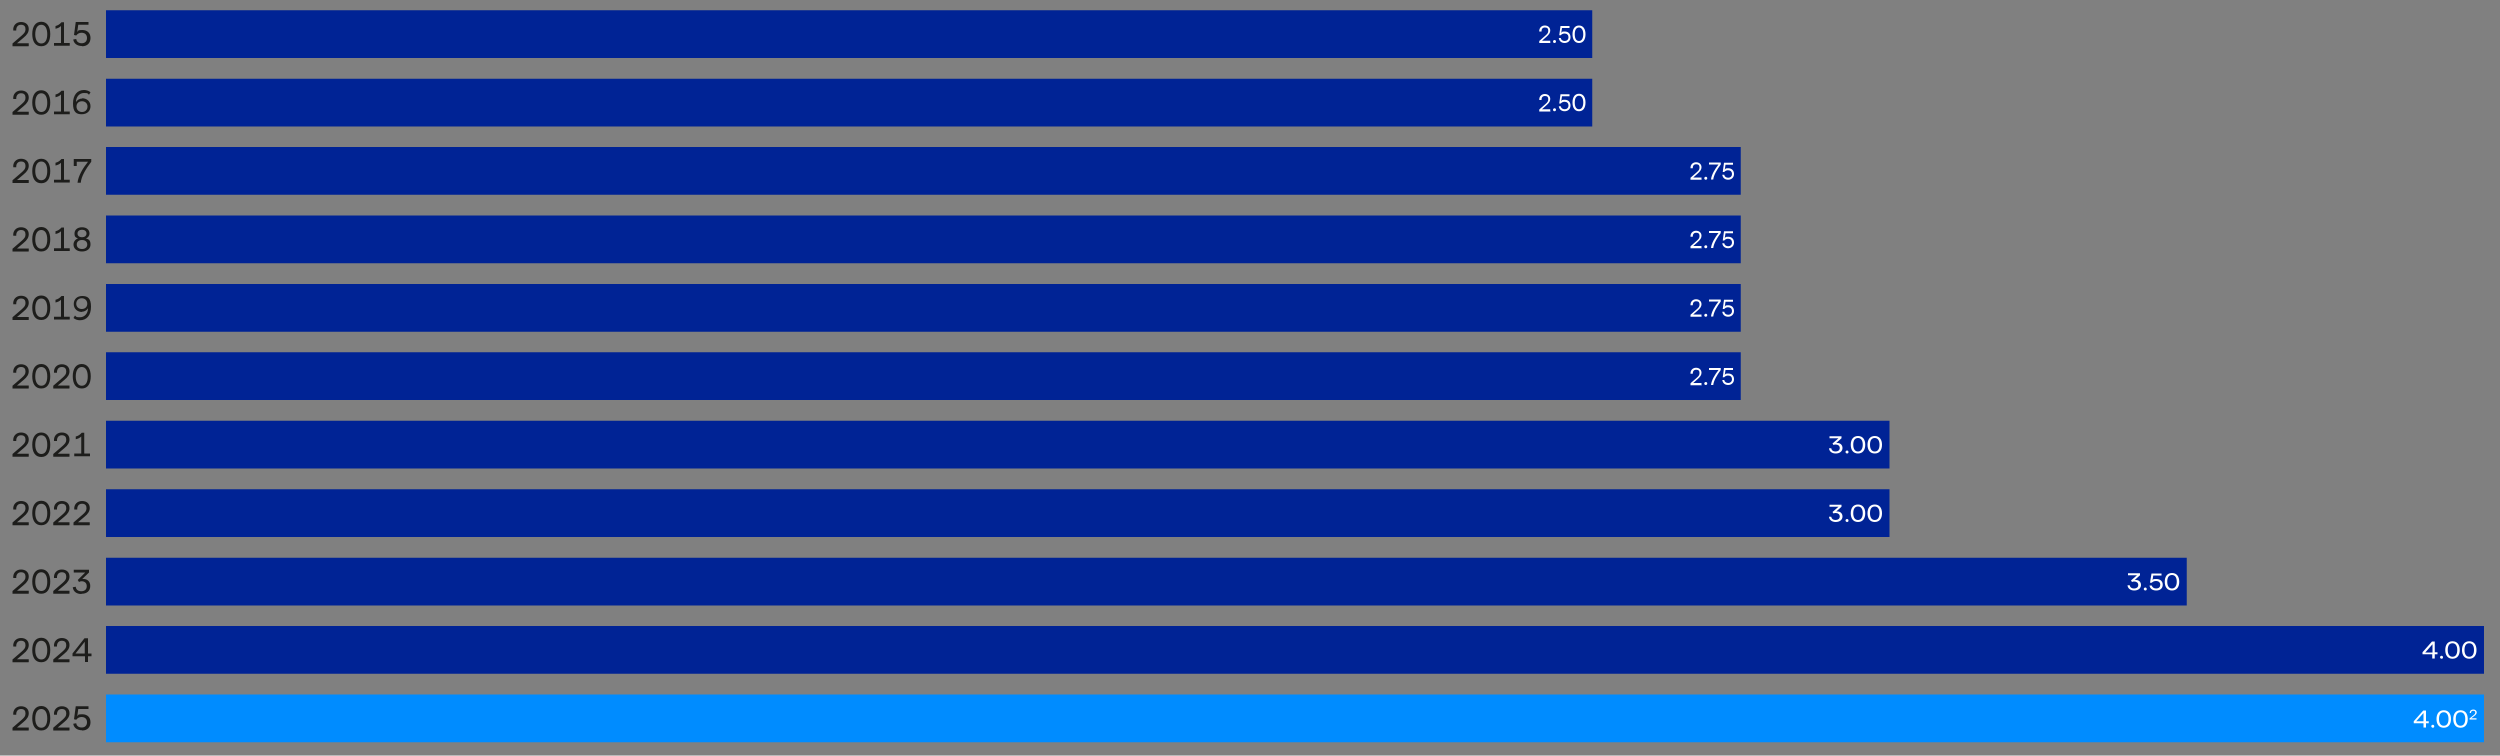
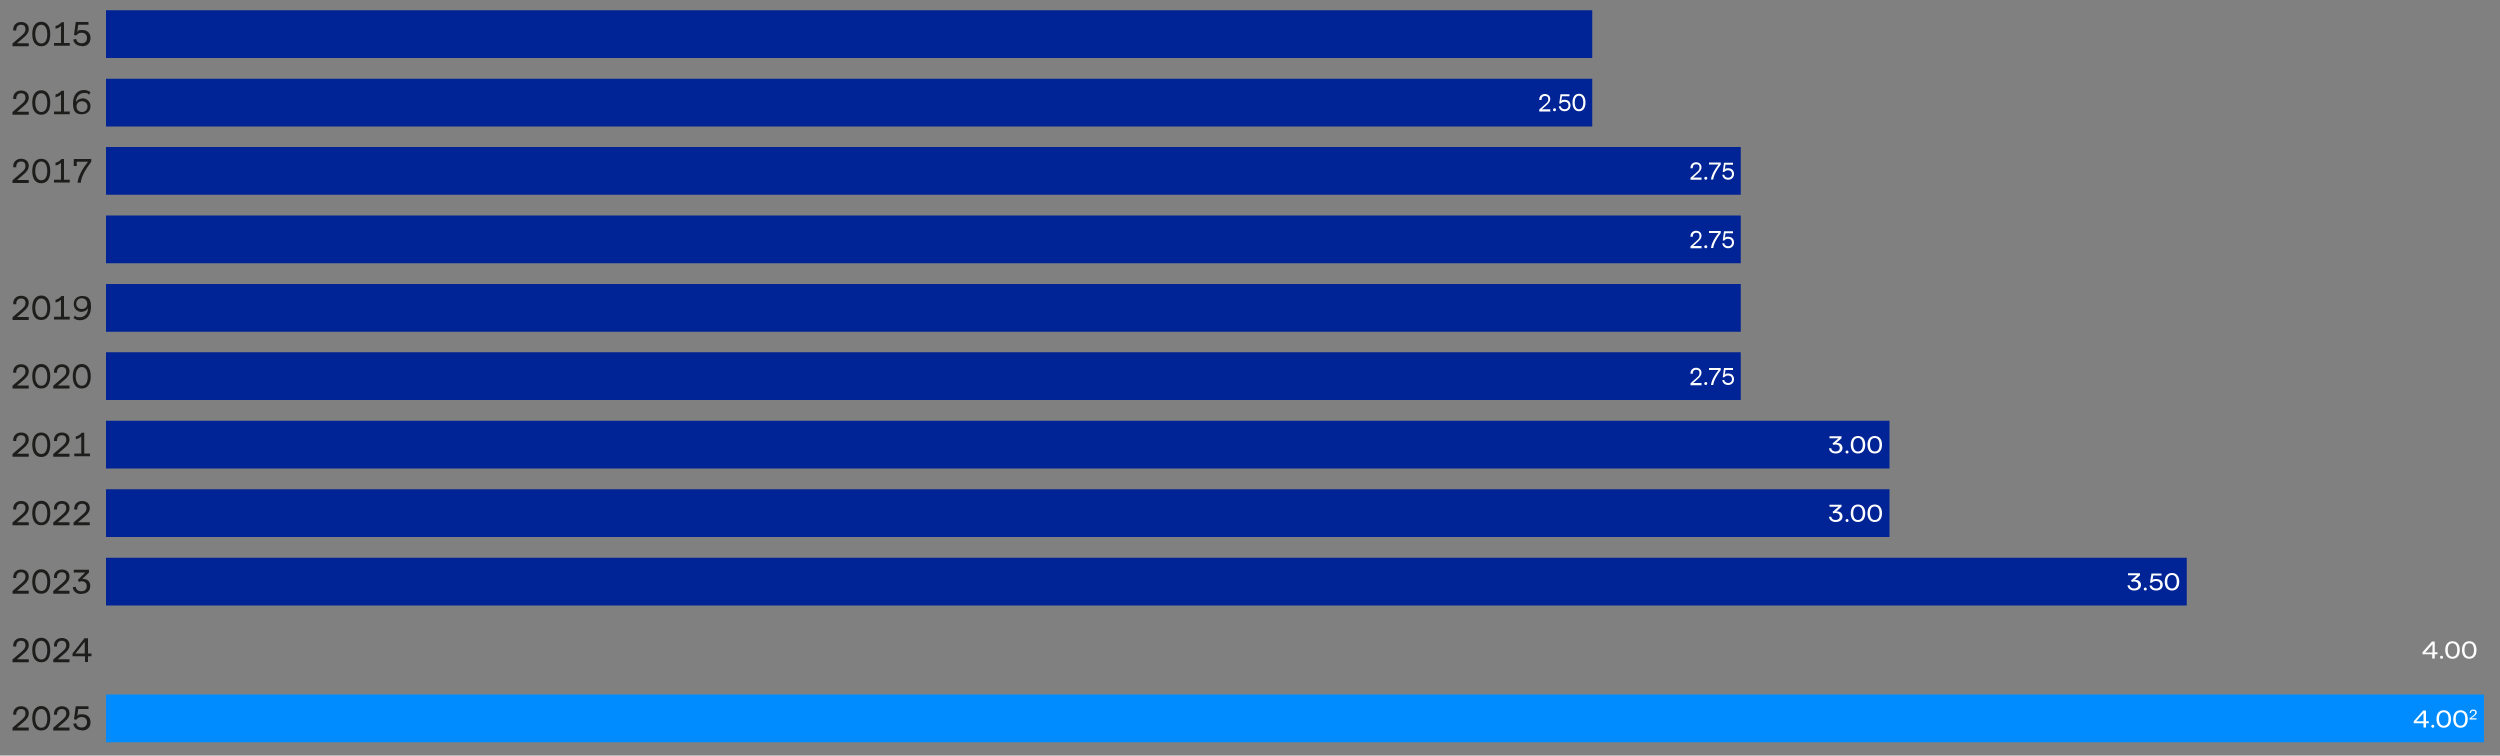
<svg xmlns="http://www.w3.org/2000/svg" id="Layer_2" version="1.1" viewBox="0 0 1000 302.2">
  <rect x="0" y="0" width="1000" height="302.2" fill="#808080" stroke="none" />
  <defs>
    <style>
      .st0 {
        fill: none;
      }

      .st1 {
        fill: #1d1d1b;
      }

      .st2 {
        fill: #008cff;
      }

      .st3 {
        clip-path: url(#clippath-10);
      }

      .st4 {
        clip-path: url(#clippath-1);
      }

      .st5 {
        clip-path: url(#clippath-3);
      }

      .st6 {
        clip-path: url(#clippath-4);
      }

      .st7 {
        clip-path: url(#clippath-2);
      }

      .st8 {
        clip-path: url(#clippath-7);
      }

      .st9 {
        clip-path: url(#clippath-6);
      }

      .st10 {
        clip-path: url(#clippath-9);
      }

      .st11 {
        clip-path: url(#clippath-8);
      }

      .st12 {
        clip-path: url(#clippath-5);
      }

      .st13 {
        fill: #002395;
      }

      .st14 {
        fill: #fff;
      }

      .st15 {
        clip-path: url(#clippath);
      }
    </style>
    <clipPath id="clippath">
      <rect class="st0" x="5.1" y="-11.4" width="1006" height="320" />
    </clipPath>
    <clipPath id="clippath-1">
      <rect class="st0" x="5.1" y="-11.4" width="1006" height="320" />
    </clipPath>
    <clipPath id="clippath-2">
      <rect class="st0" x="5.1" y="-11.4" width="1006" height="320" />
    </clipPath>
    <clipPath id="clippath-3">
-       <rect class="st0" x="5.1" y="-11.4" width="1006" height="320" />
-     </clipPath>
+       </clipPath>
    <clipPath id="clippath-4">
      <rect class="st0" x="5.1" y="-11.4" width="1006" height="320" />
    </clipPath>
    <clipPath id="clippath-5">
      <rect class="st0" x="5.1" y="-11.4" width="1006" height="320" />
    </clipPath>
    <clipPath id="clippath-6">
      <rect class="st0" x="5.1" y="-11.4" width="1006" height="320" />
    </clipPath>
    <clipPath id="clippath-7">
      <rect class="st0" x="5.1" y="-11.4" width="1006" height="320" />
    </clipPath>
    <clipPath id="clippath-8">
      <rect class="st0" x="5.1" y="-11.4" width="1006" height="320" />
    </clipPath>
    <clipPath id="clippath-9">
      <rect class="st0" x="5.1" y="-11.4" width="1006" height="320" />
    </clipPath>
    <clipPath id="clippath-10">
      <rect class="st0" x="5.1" y="-11.4" width="1006" height="320" />
    </clipPath>
  </defs>
  <rect class="st13" x="42.4" y="86.2" width="653.9" height="19.1" />
  <g class="st15">
    <path class="st14" d="M691.2,99.3c1.4,0,2.4-.9,2.4-2.3s-.9-2.3-2.3-2.3-1,.2-1.4.6l.3-2h3v-.8h-3.6l-.5,3.7h.6c.3-.4.9-.7,1.5-.7,1,0,1.6.6,1.6,1.5s-.6,1.5-1.5,1.5-1.5-.5-1.6-1.2h-.8c.2,1.3,1.1,2,2.4,2M685.3,99.2c.2-1.8,1.5-4,3-6v-.8h-4.7v.8h3.8c-1.5,1.9-2.8,4.1-3,6h.9ZM682.3,99.3c.3,0,.6-.2.6-.6s-.3-.6-.6-.6-.6.3-.6.6.2.6.6.6M680.6,99.2v-.8h-3.3l1.8-1.6c1-.9,1.5-1.6,1.5-2.5,0-1.2-.9-2-2.2-2s-2.3,1-2.2,2.4h.9c0-1,.4-1.6,1.4-1.6s1.3.5,1.3,1.3-.3,1.2-1.1,1.9l-2.5,2.2v.8h4.6Z" />
  </g>
  <rect class="st13" x="42.4" y="58.8" width="653.9" height="19.1" />
  <g class="st4">
    <path class="st14" d="M691.2,71.9c1.4,0,2.4-.9,2.4-2.3s-.9-2.3-2.3-2.3-1,.2-1.4.6l.3-2h3v-.8h-3.6l-.5,3.7h.6c.3-.4.9-.7,1.5-.7,1,0,1.6.6,1.6,1.5s-.6,1.5-1.5,1.5-1.5-.5-1.6-1.2h-.8c.2,1.3,1.1,2,2.4,2M685.3,71.8c.2-1.8,1.5-4,3-6v-.8h-4.7v.8h3.8c-1.5,1.9-2.8,4.1-3,6h.9ZM682.3,71.9c.3,0,.6-.2.6-.6s-.3-.6-.6-.6-.6.3-.6.6.2.6.6.6M680.6,71.8v-.8h-3.3l1.8-1.6c1-.9,1.5-1.6,1.5-2.5,0-1.2-.9-2-2.2-2s-2.3,1-2.2,2.4h.9c0-1,.4-1.6,1.4-1.6s1.3.5,1.3,1.3-.3,1.2-1.1,1.9l-2.5,2.2v.8h4.6Z" />
  </g>
  <rect class="st13" x="42.4" y="31.5" width="594.5" height="19.1" />
  <g class="st7">
    <path class="st14" d="M631.6,43.7c-1.1,0-1.7-1-1.7-2.7s.6-2.7,1.7-2.7,1.7,1.1,1.7,2.7-.6,2.7-1.7,2.7M631.6,44.5c1.7,0,2.6-1.4,2.6-3.5s-.9-3.5-2.6-3.5-2.6,1.4-2.6,3.5.9,3.5,2.6,3.5M625.8,44.5c1.4,0,2.4-.9,2.4-2.3s-.9-2.3-2.3-2.3-1,.2-1.4.6l.3-2h3v-.8h-3.6l-.5,3.7h.6c.3-.4.9-.7,1.5-.7,1,0,1.6.6,1.6,1.5s-.6,1.5-1.5,1.5-1.5-.5-1.6-1.2h-.8c.2,1.3,1.1,2,2.4,2M621.8,44.5c.3,0,.6-.2.6-.6s-.3-.6-.6-.6-.6.3-.6.6.2.6.6.6M620.1,44.5v-.8h-3.3l1.8-1.6c1-.9,1.5-1.6,1.5-2.5,0-1.2-.9-2-2.2-2s-2.3,1-2.2,2.4h.9c0-1,.4-1.6,1.4-1.6s1.3.5,1.3,1.3-.3,1.2-1.1,1.9l-2.5,2.2v.8h4.6Z" />
  </g>
  <rect class="st13" x="42.4" y="4.1" width="594.5" height="19.1" />
  <g class="st5">
-     <path class="st14" d="M631.6,16.4c-1.1,0-1.7-1-1.7-2.7s.6-2.7,1.7-2.7,1.7,1.1,1.7,2.7-.6,2.7-1.7,2.7M631.6,17.2c1.7,0,2.6-1.4,2.6-3.5s-.9-3.5-2.6-3.5-2.6,1.4-2.6,3.5.9,3.5,2.6,3.5M625.8,17.2c1.4,0,2.4-.9,2.4-2.3s-.9-2.3-2.3-2.3-1,.2-1.4.6l.3-2h3v-.8h-3.6l-.5,3.7h.6c.3-.4.9-.7,1.5-.7,1,0,1.6.6,1.6,1.5s-.6,1.5-1.5,1.5-1.5-.5-1.6-1.2h-.8c.2,1.3,1.1,2,2.4,2M621.8,17.2c.3,0,.6-.2.6-.6s-.3-.6-.6-.6-.6.3-.6.6.2.6.6.6M620.1,17.1v-.8h-3.3l1.8-1.6c1-.9,1.5-1.6,1.5-2.5,0-1.2-.9-2-2.2-2s-2.3,1-2.2,2.4h.9c0-1,.4-1.6,1.4-1.6s1.3.5,1.3,1.3-.3,1.2-1.1,1.9l-2.5,2.2v.8h4.6Z" />
-   </g>
+     </g>
  <rect class="st13" x="42.4" y="140.9" width="653.9" height="19.1" />
  <g class="st6">
    <path class="st14" d="M691.2,154c1.4,0,2.4-.9,2.4-2.3s-.9-2.3-2.3-2.3-1,.2-1.4.6l.3-2h3v-.8h-3.6l-.5,3.7h.6c.3-.4.9-.7,1.5-.7,1,0,1.6.6,1.6,1.5s-.6,1.5-1.5,1.5-1.5-.5-1.6-1.2h-.8c.2,1.3,1.1,2,2.4,2M685.3,154c.2-1.8,1.5-4,3-6v-.8h-4.7v.8h3.8c-1.5,1.9-2.8,4.1-3,6h.9ZM682.3,154c.3,0,.6-.2.6-.6s-.3-.6-.6-.6-.6.3-.6.6.2.6.6.6M680.6,154v-.8h-3.3l1.8-1.6c1-.9,1.5-1.6,1.5-2.5,0-1.2-.9-2-2.2-2s-2.3,1-2.2,2.4h.9c0-1,.4-1.6,1.4-1.6s1.3.5,1.3,1.3-.3,1.2-1.1,1.9l-2.5,2.2v.8h4.6Z" />
  </g>
  <rect class="st13" x="42.4" y="113.6" width="653.9" height="19.1" />
  <g class="st12">
-     <path class="st14" d="M691.2,126.7c1.4,0,2.4-.9,2.4-2.3s-.9-2.3-2.3-2.3-1,.2-1.4.6l.3-2h3v-.8h-3.6l-.5,3.7h.6c.3-.4.9-.7,1.5-.7,1,0,1.6.6,1.6,1.5s-.6,1.5-1.5,1.5-1.5-.5-1.6-1.2h-.8c.2,1.3,1.1,2,2.4,2M685.3,126.6c.2-1.8,1.5-4,3-6v-.8h-4.7v.8h3.8c-1.5,1.9-2.8,4.1-3,6h.9ZM682.3,126.7c.3,0,.6-.2.6-.6s-.3-.6-.6-.6-.6.3-.6.6.2.6.6.6M680.6,126.6v-.8h-3.3l1.8-1.6c1-.9,1.5-1.6,1.5-2.5,0-1.2-.9-2-2.2-2s-2.3,1-2.2,2.4h.9c0-1,.4-1.6,1.4-1.6s1.3.5,1.3,1.3-.3,1.2-1.1,1.9l-2.5,2.2v.8h4.6Z" />
-   </g>
+     </g>
  <rect class="st13" x="42.4" y="168.3" width="713.4" height="19.1" />
  <g class="st9">
    <path class="st14" d="M749.9,180.6c-1.2,0-1.9-1-1.9-2.7s.6-2.7,1.9-2.7,1.9,1.1,1.9,2.7-.6,2.7-1.9,2.7M749.9,181.4c1.9,0,2.9-1.4,2.9-3.5s-1-3.5-2.9-3.5-2.9,1.4-2.9,3.5,1,3.5,2.9,3.5M743.2,180.6c-1.2,0-1.9-1-1.9-2.7s.6-2.7,1.9-2.7,1.9,1.1,1.9,2.7-.7,2.7-1.9,2.7M743.2,181.4c1.9,0,2.9-1.4,2.9-3.5s-1-3.5-2.9-3.5-2.9,1.4-2.9,3.5,1,3.5,2.9,3.5M738.8,181.4c.4,0,.6-.2.6-.6s-.3-.6-.6-.6-.6.3-.6.6.3.6.6.6M734.3,181.4c1.6,0,2.7-.9,2.7-2.2s-1-2.2-2.5-2l2.1-1.9v-.8h-4.8v.8h3.6l-2.4,2.1.4.6c.2-.1.5-.2.8-.2,1,0,1.7.5,1.7,1.4s-.7,1.4-1.7,1.4-1.6-.5-1.7-1.3h-.9c.1,1.3,1.2,2.1,2.7,2.1" />
  </g>
  <rect class="st13" x="42.4" y="195.7" width="713.4" height="19.1" />
  <g class="st8">
    <path class="st14" d="M749.9,208c-1.2,0-1.9-1-1.9-2.7s.6-2.7,1.9-2.7,1.9,1.1,1.9,2.7-.6,2.7-1.9,2.7M749.9,208.8c1.9,0,2.9-1.4,2.9-3.5s-1-3.5-2.9-3.5-2.9,1.4-2.9,3.5,1,3.5,2.9,3.5M743.2,208c-1.2,0-1.9-1-1.9-2.7s.6-2.7,1.9-2.7,1.9,1.1,1.9,2.7-.7,2.7-1.9,2.7M743.2,208.8c1.9,0,2.9-1.4,2.9-3.5s-1-3.5-2.9-3.5-2.9,1.4-2.9,3.5,1,3.5,2.9,3.5M738.8,208.8c.4,0,.6-.2.6-.6s-.3-.6-.6-.6-.6.3-.6.6.3.6.6.6M734.3,208.8c1.6,0,2.7-.9,2.7-2.2s-1-2.2-2.5-2l2.1-1.9v-.8h-4.8v.8h3.6l-2.4,2.1.4.6c.2-.1.5-.2.8-.2,1,0,1.7.5,1.7,1.4s-.7,1.4-1.7,1.4-1.6-.5-1.7-1.3h-.9c.1,1.3,1.2,2.1,2.7,2.1" />
  </g>
  <rect class="st13" x="42.4" y="223.1" width="832.3" height="19.1" />
  <g class="st11">
    <path class="st14" d="M868.8,235.4c-1.2,0-1.9-1-1.9-2.7s.6-2.7,1.9-2.7,1.9,1.1,1.9,2.7-.7,2.7-1.9,2.7M868.8,236.2c1.9,0,2.9-1.4,2.9-3.5s-1-3.5-2.9-3.5-2.9,1.4-2.9,3.5,1,3.5,2.9,3.5M862.5,236.2c1.6,0,2.6-.9,2.6-2.3s-1-2.3-2.6-2.3-1.2.2-1.5.6l.3-2h3.3v-.8h-4l-.6,3.7h.7c.4-.4.9-.7,1.7-.7,1.1,0,1.7.6,1.7,1.5s-.6,1.5-1.6,1.5-1.6-.5-1.8-1.2h-.9c.2,1.3,1.2,2,2.7,2M858.1,236.2c.4,0,.6-.2.6-.6s-.3-.6-.6-.6-.6.3-.6.6.3.6.6.6M853.7,236.2c1.6,0,2.7-.9,2.7-2.2s-1-2.2-2.5-2l2.1-1.9v-.8h-4.8v.8h3.6l-2.4,2.1.4.6c.2-.1.5-.2.8-.2,1,0,1.7.5,1.7,1.4s-.7,1.4-1.7,1.4-1.6-.5-1.7-1.3h-.9c.1,1.3,1.2,2.1,2.7,2.1" />
  </g>
-   <rect class="st13" x="42.4" y="250.4" width="951.2" height="19.1" />
  <g class="st10">
    <path class="st14" d="M987.7,262.7c-1.2,0-1.9-1-1.9-2.7s.6-2.7,1.9-2.7,1.9,1.1,1.9,2.7-.6,2.7-1.9,2.7M987.7,263.5c1.9,0,2.9-1.4,2.9-3.5s-1-3.5-2.9-3.5-2.9,1.4-2.9,3.5,1,3.5,2.9,3.5M981,262.7c-1.2,0-1.9-1-1.9-2.7s.6-2.7,1.9-2.7,1.9,1.1,1.9,2.7-.6,2.7-1.9,2.7M981,263.5c1.9,0,2.9-1.4,2.9-3.5s-1-3.5-2.9-3.5-2.9,1.4-2.9,3.5,1,3.5,2.9,3.5M976.6,263.5c.4,0,.6-.2.6-.6s-.3-.6-.6-.6-.6.3-.6.6.3.6.6.6M973,257.7v3.3h-2.9l2.9-3.3ZM973.9,263.4v-1.7h1.1v-.8h-1.1v-4.3h-1.1l-3.8,4.3v.8h3.9v1.7h1Z" />
  </g>
  <rect class="st2" x="42.4" y="277.8" width="951.2" height="19.1" />
  <g class="st3">
    <path class="st14" d="M990.6,287.8v-.5h-2.1l1.2-.9c.7-.5,1-1,1-1.4,0-.7-.6-1.2-1.4-1.2s-1.5.6-1.4,1.4h.5c0-.6.3-.9.9-.9s.8.3.8.7-.2.7-.7,1.1l-1.6,1.3v.4h2.9ZM984.2,290.3c-1.2,0-1.9-1-1.9-2.7s.6-2.7,1.9-2.7,1.9,1.1,1.9,2.7-.6,2.7-1.9,2.7M984.2,291.1c1.9,0,2.9-1.4,2.9-3.5s-1-3.5-2.9-3.5-2.9,1.4-2.9,3.5,1,3.5,2.9,3.5M977.5,290.3c-1.2,0-1.9-1-1.9-2.7s.6-2.7,1.9-2.7,1.9,1.1,1.9,2.7-.6,2.7-1.9,2.7M977.5,291.1c1.9,0,2.9-1.4,2.9-3.5s-1-3.5-2.9-3.5-2.9,1.4-2.9,3.5,1,3.5,2.9,3.5M973.1,291.1c.4,0,.6-.2.6-.6s-.3-.6-.6-.6-.6.3-.6.6.3.6.6.6M969.4,285.2v3.3h-2.9l2.9-3.3ZM970.4,291v-1.7h1.1v-.8h-1.1v-4.3h-1.1l-3.8,4.3v.8h3.9v1.7h1Z" />
    <path class="st1" d="M33.7,173.1h-1c-.7.8-1.5,1.3-2.4,1.5v1.1c.9-.2,1.6-.5,2.2-1.1v6.8h-2.8v1.1h6.3v-1.1h-2.3v-8.4ZM27.8,182.6v-1.1h-4.7l2.6-2.2c1.5-1.2,2.1-2.3,2.1-3.5,0-1.7-1.2-2.8-3.1-2.8s-3.3,1.4-3.1,3.4h1.2c-.1-1.3.6-2.3,1.9-2.3s1.8.7,1.8,1.8-.5,1.6-1.6,2.6l-3.6,3.1v1.1h6.4ZM16.5,181.6c-1.5,0-2.4-1.5-2.4-3.7s.8-3.8,2.4-3.8,2.4,1.5,2.4,3.8-.8,3.7-2.4,3.7M16.5,182.8c2.4,0,3.6-1.9,3.6-4.9s-1.3-4.9-3.6-4.9-3.6,1.9-3.6,4.9,1.2,4.9,3.6,4.9M11.5,182.6v-1.1h-4.7l2.6-2.2c1.5-1.2,2.1-2.3,2.1-3.5,0-1.7-1.2-2.8-3.1-2.8s-3.3,1.4-3.1,3.4h1.2c-.1-1.3.6-2.3,1.9-2.3s1.8.7,1.8,1.8-.5,1.6-1.6,2.6l-3.6,3.1v1.1h6.4Z" />
    <path class="st1" d="M35.9,210v-1.1h-4.7l2.6-2.2c1.5-1.2,2.1-2.3,2.1-3.5,0-1.7-1.2-2.8-3.1-2.8s-3.3,1.4-3.1,3.4h1.2c-.1-1.3.6-2.3,1.9-2.3s1.8.7,1.8,1.8-.5,1.6-1.6,2.6l-3.6,3.1v1.1h6.4ZM27.8,210v-1.1h-4.7l2.6-2.2c1.5-1.2,2.1-2.3,2.1-3.5,0-1.7-1.2-2.8-3.1-2.8s-3.3,1.4-3.1,3.4h1.2c-.1-1.3.6-2.3,1.9-2.3s1.8.7,1.8,1.8-.5,1.6-1.6,2.6l-3.6,3.1v1.1h6.4ZM16.5,209c-1.5,0-2.4-1.5-2.4-3.7s.8-3.8,2.4-3.8,2.4,1.5,2.4,3.8-.8,3.7-2.4,3.7M16.5,210.1c2.4,0,3.6-1.9,3.6-4.9s-1.3-4.9-3.6-4.9-3.6,1.9-3.6,4.9,1.2,4.9,3.6,4.9M11.5,210v-1.1h-4.7l2.6-2.2c1.5-1.2,2.1-2.3,2.1-3.5,0-1.7-1.2-2.8-3.1-2.8s-3.3,1.4-3.1,3.4h1.2c-.1-1.3.6-2.3,1.9-2.3s1.8.7,1.8,1.8-.5,1.6-1.6,2.6l-3.6,3.1v1.1h6.4Z" />
    <path class="st1" d="M32.7,237.5c2.1,0,3.4-1.2,3.4-3.1s-1.3-3-3.2-2.8l2.7-2.6v-1.1h-6.1v1.1h4.6l-3,3,.5.8c.3-.2.7-.3,1-.3,1.3,0,2.1.7,2.1,2s-.9,2-2.2,2-2.1-.7-2.2-1.8l-1.2.2c.2,1.7,1.5,2.7,3.4,2.7M27.8,237.4v-1.1h-4.7l2.6-2.2c1.5-1.2,2.1-2.3,2.1-3.5,0-1.7-1.2-2.8-3.1-2.8s-3.3,1.4-3.1,3.4h1.2c-.1-1.3.6-2.3,1.9-2.3s1.8.7,1.8,1.8-.5,1.6-1.6,2.6l-3.6,3.1v1.1h6.4ZM16.5,236.4c-1.5,0-2.4-1.5-2.4-3.7s.8-3.8,2.4-3.8,2.4,1.5,2.4,3.8-.8,3.7-2.4,3.7M16.5,237.5c2.4,0,3.6-1.9,3.6-4.9s-1.3-4.9-3.6-4.9-3.6,1.9-3.6,4.9,1.2,4.9,3.6,4.9M11.5,237.4v-1.1h-4.7l2.6-2.2c1.5-1.2,2.1-2.3,2.1-3.5,0-1.7-1.2-2.8-3.1-2.8s-3.3,1.4-3.1,3.4h1.2c-.1-1.3.6-2.3,1.9-2.3s1.8.7,1.8,1.8-.5,1.6-1.6,2.6l-3.6,3.1v1.1h6.4Z" />
    <path class="st1" d="M33.9,256.7v4.7h-3.7l3.7-4.7ZM35.2,264.8v-2.3h1.4v-1.1h-1.4v-6.1h-1.4l-4.8,6.1v1.1h5v2.3h1.2ZM27.8,264.8v-1.1h-4.7l2.6-2.2c1.5-1.2,2.1-2.3,2.1-3.5,0-1.7-1.2-2.8-3.1-2.8s-3.3,1.4-3.1,3.4h1.2c-.1-1.3.6-2.3,1.9-2.3s1.8.7,1.8,1.8-.5,1.6-1.6,2.6l-3.6,3.1v1.1h6.4ZM16.5,263.8c-1.5,0-2.4-1.5-2.4-3.7s.8-3.8,2.4-3.8,2.4,1.5,2.4,3.8-.8,3.7-2.4,3.7M16.5,264.9c2.4,0,3.6-1.9,3.6-4.9s-1.3-4.9-3.6-4.9-3.6,1.9-3.6,4.9,1.2,4.9,3.6,4.9M11.5,264.8v-1.1h-4.7l2.6-2.2c1.5-1.2,2.1-2.3,2.1-3.5,0-1.7-1.2-2.8-3.1-2.8s-3.3,1.4-3.1,3.4h1.2c-.1-1.3.6-2.3,1.9-2.3s1.8.7,1.8,1.8-.5,1.6-1.6,2.6l-3.6,3.1v1.1h6.4Z" />
    <path class="st1" d="M32.9,292.2c2,0,3.3-1.3,3.3-3.3s-1.3-3.2-3.3-3.2-1.5.3-2,.8l.4-2.9h4.1v-1.1h-5.1l-.7,5.2.9.2c.5-.7,1.2-1.1,2.1-1.1,1.4,0,2.2.8,2.2,2.1s-.8,2.1-2.1,2.1-2.1-.7-2.2-1.7l-1.2.2c.2,1.6,1.6,2.6,3.4,2.6M27.8,292.1v-1.1h-4.7l2.6-2.2c1.5-1.2,2.1-2.3,2.1-3.5,0-1.7-1.2-2.8-3.1-2.8s-3.3,1.4-3.1,3.4h1.2c-.1-1.3.6-2.3,1.9-2.3s1.8.7,1.8,1.8-.5,1.6-1.6,2.6l-3.6,3.1v1.1h6.4ZM16.5,291.1c-1.5,0-2.4-1.5-2.4-3.7s.8-3.8,2.4-3.8,2.4,1.5,2.4,3.8-.8,3.7-2.4,3.7M16.5,292.2c2.4,0,3.6-1.9,3.6-4.9s-1.3-4.9-3.6-4.9-3.6,1.9-3.6,4.9,1.2,4.9,3.6,4.9M11.5,292.1v-1.1h-4.7l2.6-2.2c1.5-1.2,2.1-2.3,2.1-3.5,0-1.7-1.2-2.8-3.1-2.8s-3.3,1.4-3.1,3.4h1.2c-.1-1.3.6-2.3,1.9-2.3s1.8.7,1.8,1.8-.5,1.6-1.6,2.6l-3.6,3.1v1.1h6.4Z" />
    <path class="st1" d="M32.7,119.3c1.3,0,2.2.9,2.2,2.2s-.9,2.1-2.2,2.1-2.2-.9-2.2-2.1c0-1.3.9-2.2,2.2-2.2M32.7,124.7c1.1,0,2-.6,2.5-1.4,0,2.1-1.4,3.6-3.2,3.6s-1.4-.2-2-.7l-.6,1c.7.6,1.6.9,2.6.9,2.6,0,4.4-1.9,4.4-5.4s-1.4-4.3-3.5-4.3-3.4,1.3-3.4,3.2,1.4,3.2,3.4,3.2M25.6,118.4h-1c-.7.8-1.5,1.3-2.4,1.5v1.1c.9-.2,1.6-.5,2.2-1.1v6.8h-2.8v1.1h6.3v-1.1h-2.3v-8.4ZM16.5,126.9c-1.5,0-2.4-1.5-2.4-3.7s.8-3.8,2.4-3.8,2.4,1.5,2.4,3.8-.8,3.7-2.4,3.7M16.5,128c2.4,0,3.6-1.9,3.6-4.9s-1.3-4.9-3.6-4.9-3.6,1.9-3.6,4.9,1.2,4.9,3.6,4.9M11.5,127.9v-1.1h-4.7l2.6-2.2c1.5-1.2,2.1-2.3,2.1-3.5,0-1.7-1.2-2.8-3.1-2.8s-3.3,1.4-3.1,3.4h1.2c-.1-1.3.6-2.3,1.9-2.3s1.8.7,1.8,1.8-.5,1.6-1.6,2.6l-3.6,3.1v1.1h6.4Z" />
    <path class="st1" d="M36.4,63.6h-6.9v2.8h1.2v-1.7h4.5c-2.1,2.6-3.9,5.7-4.2,8.4h1.3c.2-2.6,2.1-5.6,4.2-8.4v-1.1ZM25.6,63.6h-1c-.7.8-1.5,1.3-2.4,1.5v1.1c.9-.2,1.6-.5,2.2-1.1v6.8h-2.8v1.1h6.3v-1.1h-2.3v-8.4ZM16.5,72.1c-1.5,0-2.4-1.5-2.4-3.7s.8-3.8,2.4-3.8,2.4,1.5,2.4,3.8-.8,3.7-2.4,3.7M16.5,73.3c2.4,0,3.6-1.9,3.6-4.9s-1.3-4.9-3.6-4.9-3.6,1.9-3.6,4.9,1.2,4.9,3.6,4.9M11.5,73.1v-1.1h-4.7l2.6-2.2c1.5-1.2,2.1-2.3,2.1-3.5,0-1.7-1.2-2.8-3.1-2.8s-3.3,1.4-3.1,3.4h1.2c-.1-1.3.6-2.3,1.9-2.3s1.8.7,1.8,1.8-.5,1.6-1.6,2.6l-3.6,3.1v1.1h6.4Z" />
    <path class="st1" d="M32.9,18.5c2,0,3.3-1.3,3.3-3.3s-1.3-3.2-3.3-3.2-1.5.3-2,.8l.4-2.9h4.1v-1.1h-5.1l-.7,5.2.9.2c.5-.7,1.2-1.1,2.1-1.1,1.4,0,2.2.8,2.2,2.1s-.8,2.1-2.1,2.1-2.1-.7-2.2-1.7l-1.2.2c.2,1.6,1.6,2.6,3.4,2.6M25.6,8.9h-1c-.7.8-1.5,1.3-2.4,1.5v1.1c.9-.2,1.6-.5,2.2-1.1v6.8h-2.8v1.1h6.3v-1.1h-2.3v-8.4ZM16.5,17.4c-1.5,0-2.4-1.5-2.4-3.7s.8-3.8,2.4-3.8,2.4,1.5,2.4,3.8-.8,3.7-2.4,3.7M16.5,18.5c2.4,0,3.6-1.9,3.6-4.9s-1.3-4.9-3.6-4.9-3.6,1.9-3.6,4.9,1.2,4.9,3.6,4.9M11.5,18.4v-1.1h-4.7l2.6-2.2c1.5-1.2,2.1-2.3,2.1-3.5,0-1.7-1.2-2.8-3.1-2.8s-3.3,1.4-3.1,3.4h1.2c-.1-1.3.6-2.3,1.9-2.3s1.8.7,1.8,1.8-.5,1.6-1.6,2.6l-3.6,3.1v1.1h6.4Z" />
    <path class="st1" d="M32.7,154.3c-1.5,0-2.4-1.5-2.4-3.7s.8-3.8,2.4-3.8,2.4,1.5,2.4,3.8-.8,3.7-2.4,3.7M32.7,155.4c2.4,0,3.6-1.9,3.6-4.9s-1.3-4.9-3.6-4.9-3.6,1.9-3.6,4.9,1.2,4.9,3.6,4.9M27.8,155.3v-1.1h-4.7l2.6-2.2c1.5-1.2,2.1-2.3,2.1-3.5,0-1.7-1.2-2.8-3.1-2.8s-3.3,1.4-3.1,3.4h1.2c-.1-1.3.6-2.3,1.9-2.3s1.8.7,1.8,1.8-.5,1.6-1.6,2.6l-3.6,3.1v1.1h6.4ZM16.5,154.3c-1.5,0-2.4-1.5-2.4-3.7s.8-3.8,2.4-3.8,2.4,1.5,2.4,3.8-.8,3.7-2.4,3.7M16.5,155.4c2.4,0,3.6-1.9,3.6-4.9s-1.3-4.9-3.6-4.9-3.6,1.9-3.6,4.9,1.2,4.9,3.6,4.9M11.5,155.3v-1.1h-4.7l2.6-2.2c1.5-1.2,2.1-2.3,2.1-3.5,0-1.7-1.2-2.8-3.1-2.8s-3.3,1.4-3.1,3.4h1.2c-.1-1.3.6-2.3,1.9-2.3s1.8.7,1.8,1.8-.5,1.6-1.6,2.6l-3.6,3.1v1.1h6.4Z" />
-     <path class="st1" d="M32.8,99.6c-1.3,0-2.1-.7-2.1-1.8s.8-1.8,2.1-1.8,2.1.7,2.1,1.8-.8,1.8-2.1,1.8M32.8,94.9c-1.1,0-1.8-.6-1.8-1.5,0-.9.7-1.5,1.8-1.5s1.8.6,1.8,1.5c0,.9-.7,1.5-1.8,1.5M32.8,100.6c2,0,3.4-1.1,3.4-2.8s-.7-2.1-1.8-2.4c.9-.4,1.4-1.2,1.4-2,0-1.5-1.2-2.5-3-2.5s-3,1-3,2.5.6,1.6,1.4,2c-1.1.3-1.8,1.3-1.8,2.4,0,1.7,1.4,2.8,3.4,2.8M25.6,91h-1c-.7.8-1.5,1.3-2.4,1.5v1.1c.9-.2,1.6-.5,2.2-1.1v6.8h-2.8v1.1h6.3v-1.1h-2.3v-8.4ZM16.5,99.5c-1.5,0-2.4-1.5-2.4-3.7s.8-3.8,2.4-3.8,2.4,1.5,2.4,3.8-.8,3.7-2.4,3.7M16.5,100.6c2.4,0,3.6-1.9,3.6-4.9s-1.3-4.9-3.6-4.9-3.6,1.9-3.6,4.9,1.2,4.9,3.6,4.9M11.5,100.5v-1.1h-4.7l2.6-2.2c1.5-1.2,2.1-2.3,2.1-3.5,0-1.7-1.2-2.8-3.1-2.8s-3.3,1.4-3.1,3.4h1.2c-.1-1.3.6-2.3,1.9-2.3s1.8.7,1.8,1.8-.5,1.6-1.6,2.6l-3.6,3.1v1.1h6.4Z" />
    <path class="st1" d="M32.8,44.8c-1.3,0-2.2-.9-2.2-2.2s.9-2.1,2.2-2.1,2.2.9,2.2,2.1c0,1.3-.9,2.2-2.2,2.2M32.9,39.4c-1.1,0-2,.6-2.5,1.4,0-2.1,1.4-3.6,3.2-3.6s1.4.2,2,.7l.6-1c-.7-.6-1.7-.9-2.6-.9-2.6,0-4.4,1.9-4.4,5.4s1.4,4.3,3.5,4.3,3.5-1.3,3.5-3.2-1.4-3.2-3.4-3.2M25.6,36.3h-1c-.7.8-1.5,1.3-2.4,1.5v1.1c.9-.2,1.6-.5,2.2-1.1v6.8h-2.8v1.1h6.3v-1.1h-2.3v-8.4ZM16.5,44.8c-1.5,0-2.4-1.5-2.4-3.7s.8-3.8,2.4-3.8,2.4,1.5,2.4,3.8-.8,3.7-2.4,3.7M16.5,45.9c2.4,0,3.6-1.9,3.6-4.9s-1.3-4.9-3.6-4.9-3.6,1.9-3.6,4.9,1.2,4.9,3.6,4.9M11.5,45.8v-1.1h-4.7l2.6-2.2c1.5-1.2,2.1-2.3,2.1-3.5,0-1.7-1.2-2.8-3.1-2.8s-3.3,1.4-3.1,3.4h1.2c-.1-1.3.6-2.3,1.9-2.3s1.8.7,1.8,1.8-.5,1.6-1.6,2.6l-3.6,3.1v1.1h6.4Z" />
  </g>
</svg>